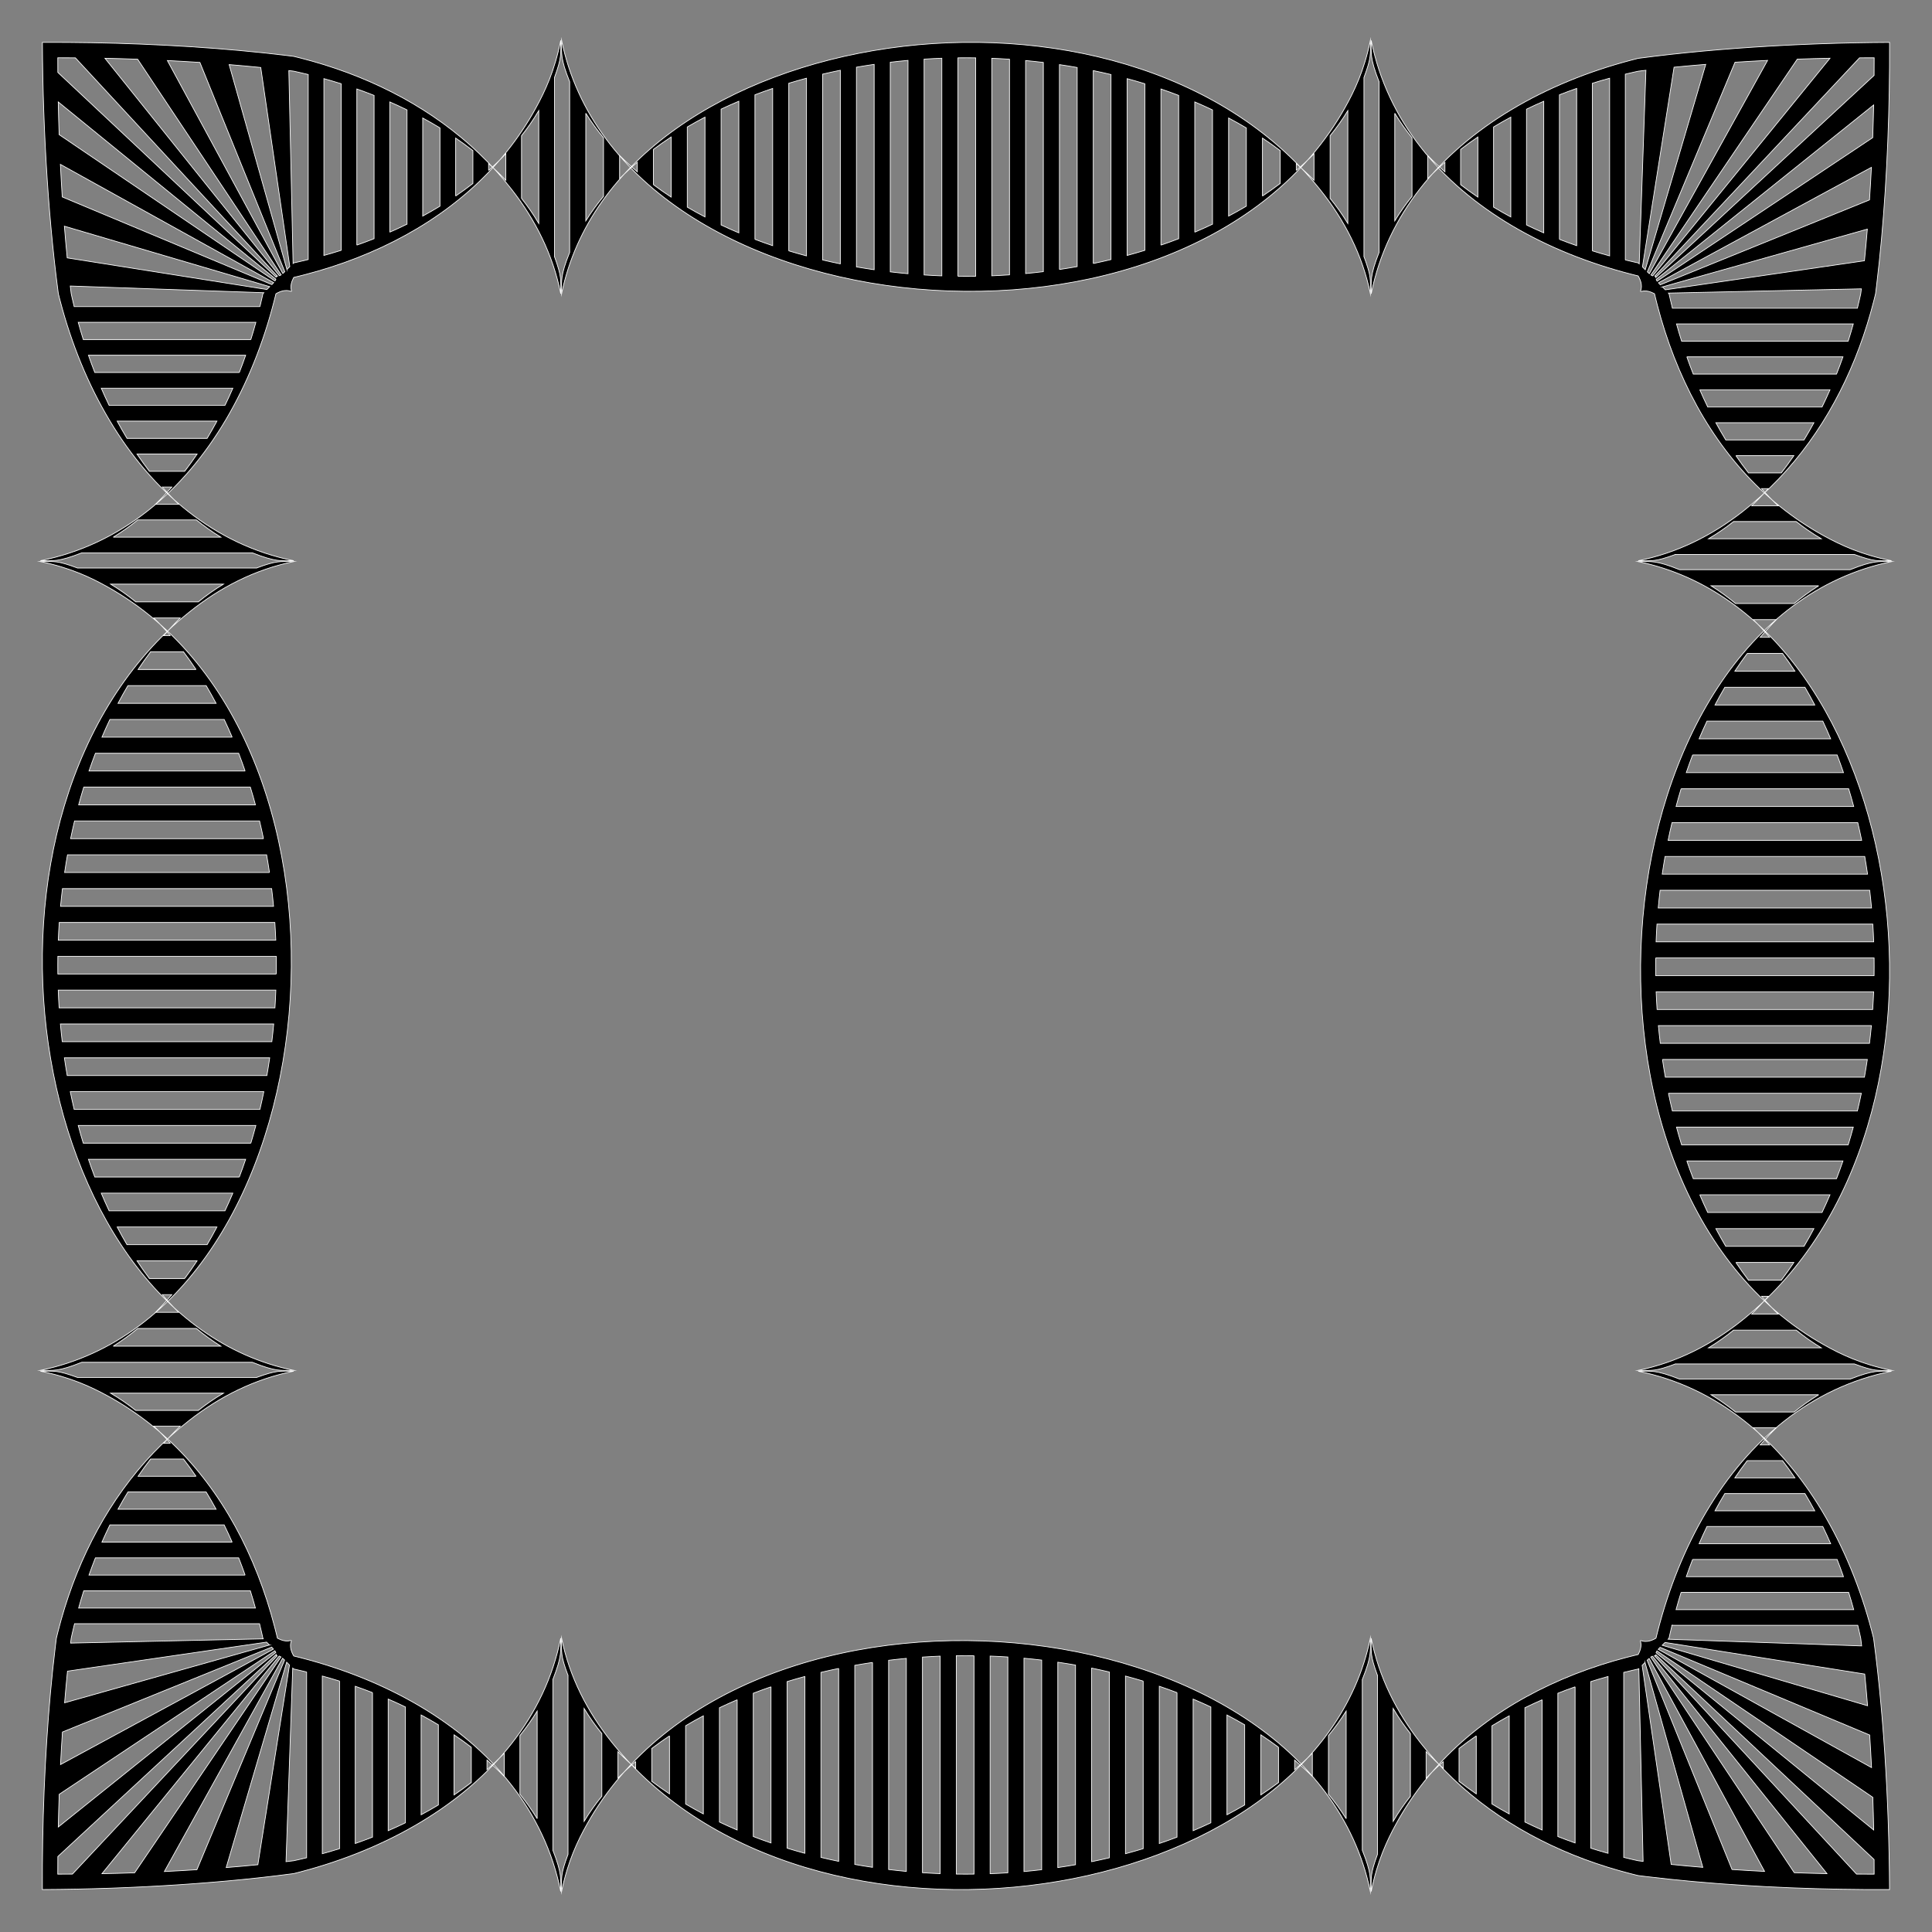
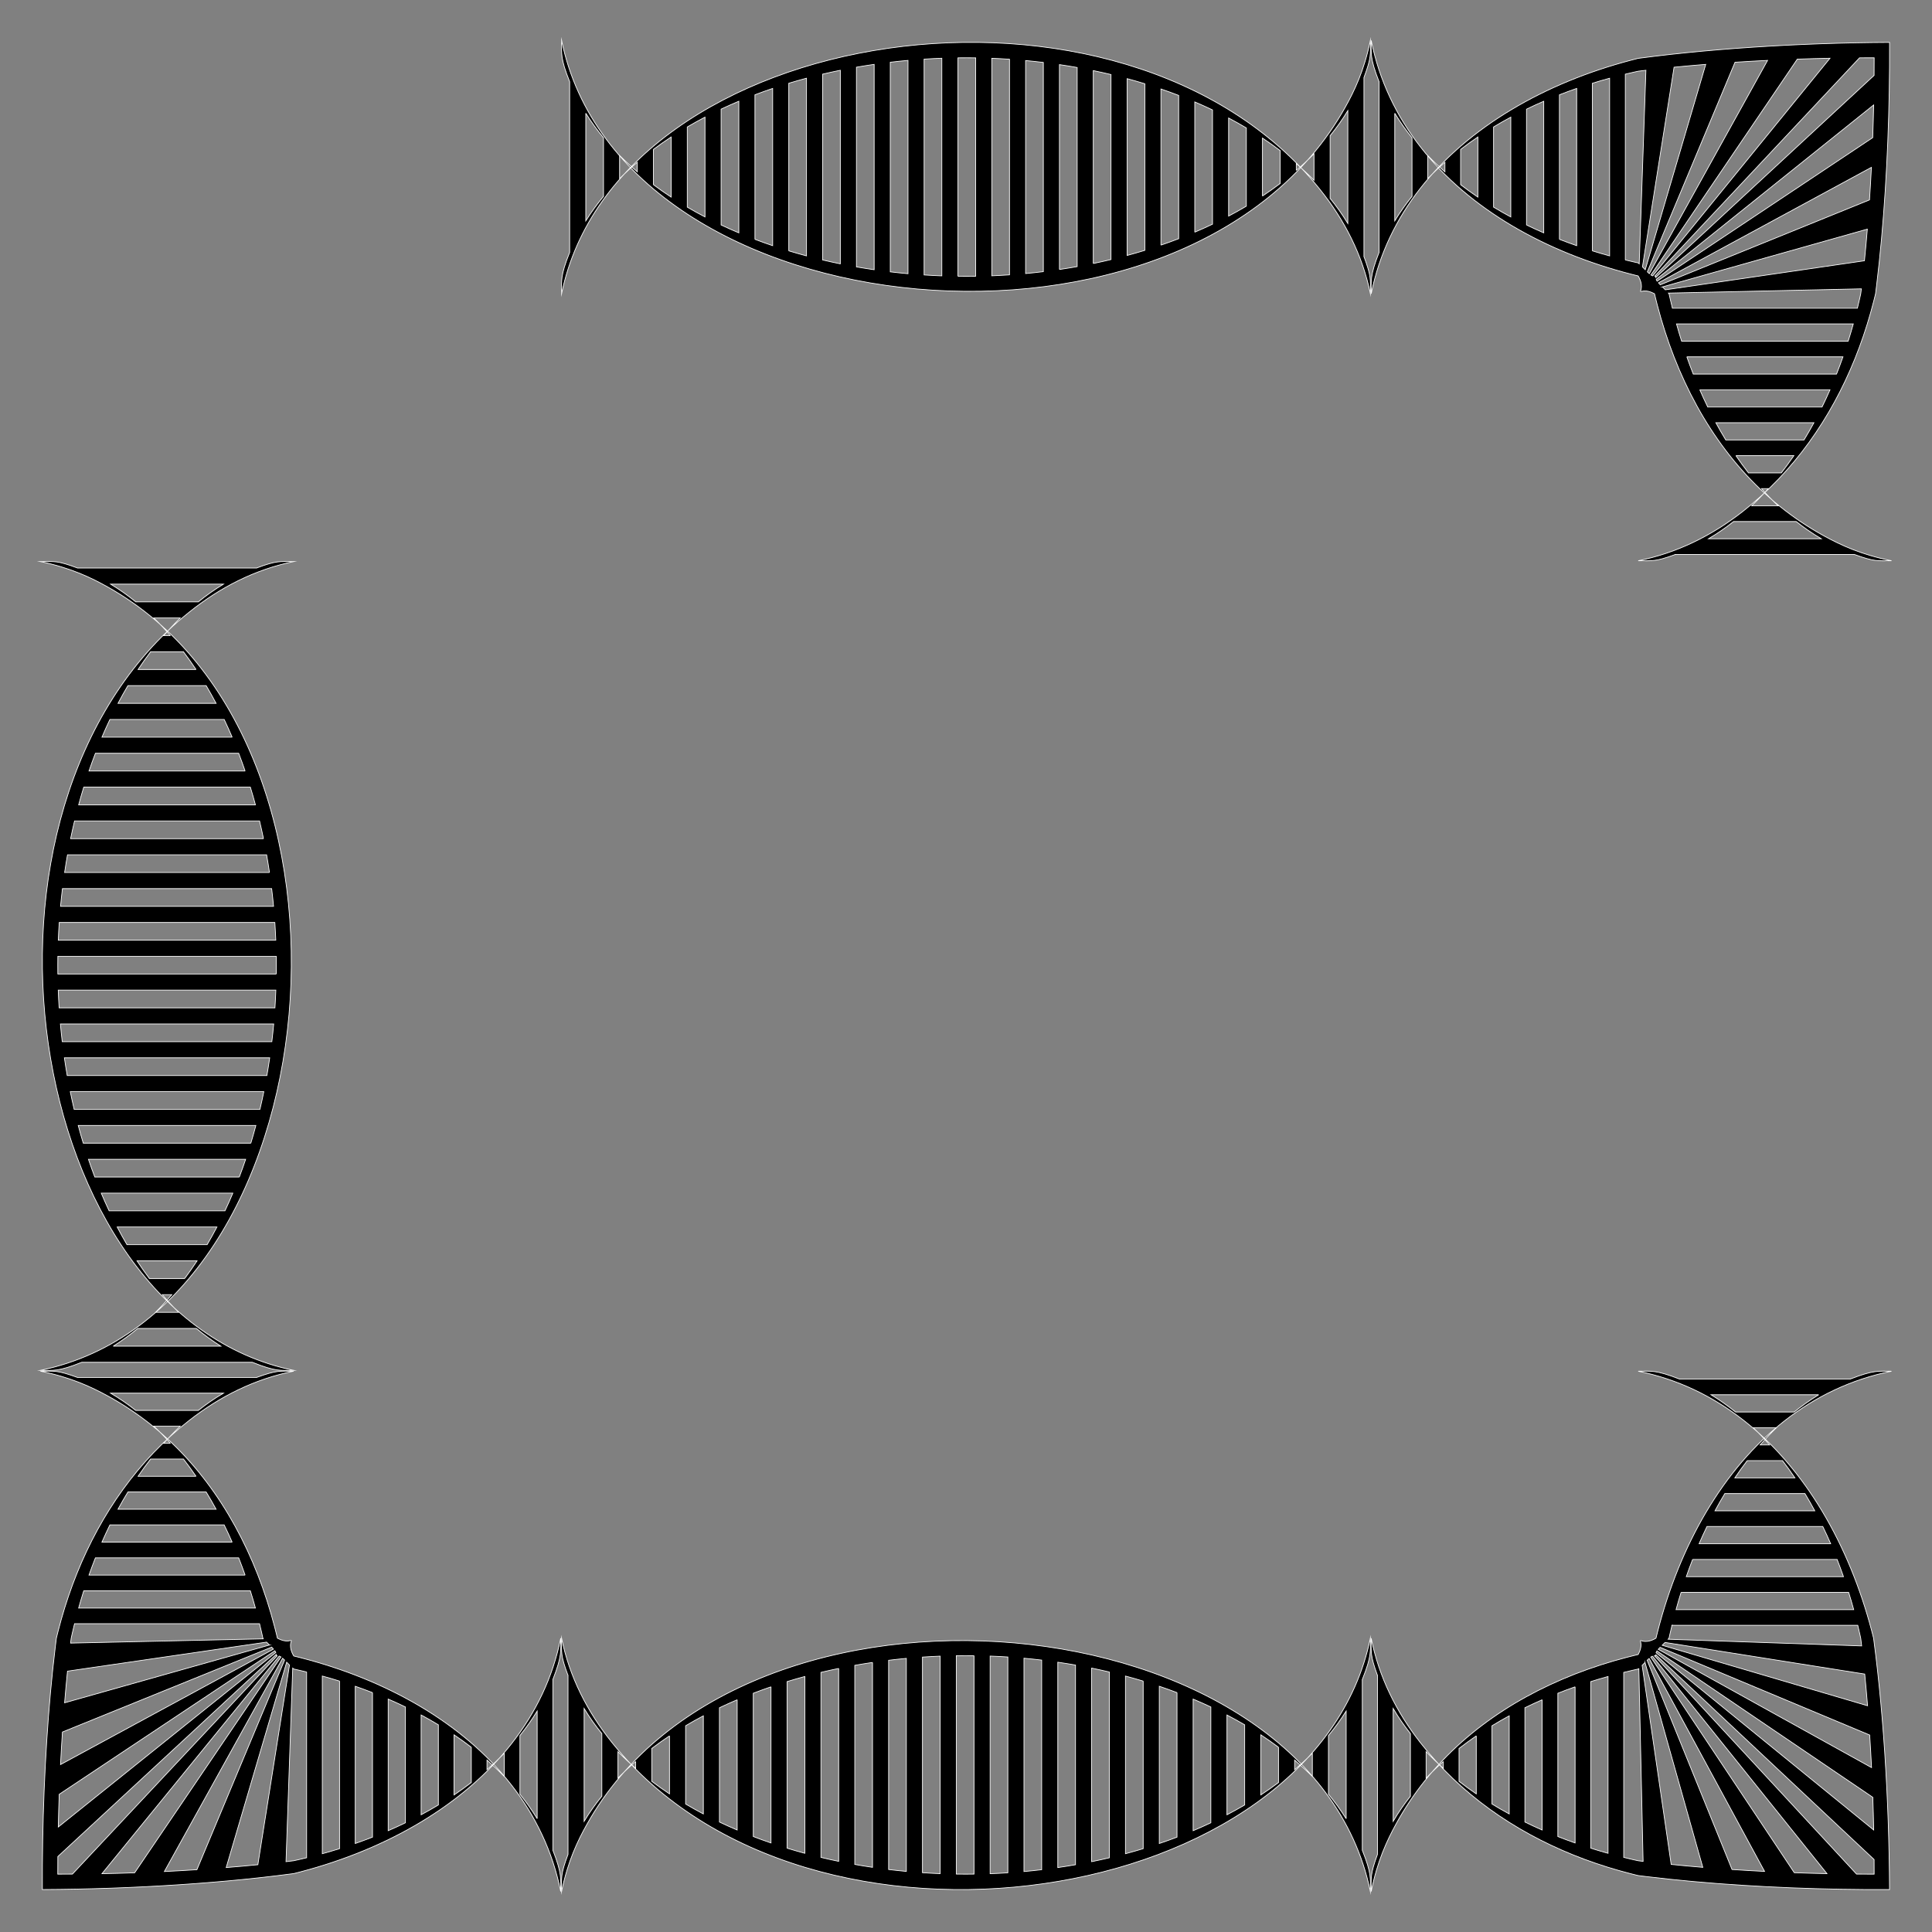
<svg xmlns="http://www.w3.org/2000/svg" enable-background="new 0 0 1669.852 1669.852" version="1.1" viewBox="0 0 1669.9 1669.9" xml:space="preserve">
  <rect x="0" y="0" width="1669.9" height="1669.9" fill="#808080" stroke="none" />
  <path d="m221.74 490.96h-154.71c-17.759-6.621-19.888-5.57-32.108-5.57 26.449 5.437 44.044 14.04 58 21.846 241.56 135.17 196.13 624.97-58 677.21 11.153 0 15.307 1.213 35.708-6.963h147.51c20.611 8.26 24.57 6.963 35.708 6.963-234.24-48.155-301.27-486.02-90.281-655.37 26.689-21.412 56.64-36.775 90.281-43.691-12.341 0-14.521-0.986-32.107 5.57zm-62.106 614.11c3.788-5.064 7.357-10.178 10.731-15.318h-51.961c3.375 5.14 6.944 10.254 10.731 15.318h30.499zm-19.384 13.925c4.403 5.165 9.108 10.288 14.168 15.318h-20.066c5.06-5.03 9.765-10.153 14.168-15.318h-8.27zm38.765-43.168c2.985-5.08 5.812-10.19 8.494-15.318h-86.249c2.682 5.128 5.509 10.238 8.494 15.318h69.261zm15.413-29.244c2.4-5.088 4.675-10.197 6.833-15.318h-113.76c2.159 5.121 4.433 10.23 6.834 15.318h100.09zm12.411-29.243c1.936-5.093 3.767-10.201 5.499-15.318h-135.9c1.732 5.117 3.563 10.225 5.499 15.318h124.91zm9.964-29.244c1.546-5.097 3-10.204 4.367-15.318h-153.57c1.366 5.114 2.821 10.221 4.367 15.318h144.84zm7.87-29.243c1.204-5.099 2.326-10.206 3.367-15.318h-167.31c1.041 5.112 2.163 10.218 3.367 15.318h160.58zm6.005-29.243c0.895-5.101 1.712-10.208 2.455-15.318h-177.5c0.743 5.11 1.561 10.217 2.455 15.318h172.59zm4.294-29.244c0.606-5.103 1.14-10.21 1.602-15.318h-184.38c0.462 5.108 0.995 10.215 1.602 15.318h181.17zm2.682-29.243c0.331-5.104 0.592-10.211 0.783-15.318h-188.11c0.191 5.107 0.452 10.214 0.783 15.318h186.54zm1.13-29.244c0.063-5.106 0.057-10.212-0.019-15.318h-188.76c-0.076 5.106-0.082 10.212-0.019 15.318h188.8zm-0.4-29.243c-0.204-5.107-0.477-10.214-0.822-15.318h-186.36c-0.344 5.104-0.618 10.211-0.822 15.318h188zm-1.938-29.244c-0.475-5.108-1.022-10.215-1.641-15.318h-180.84c-0.62 5.103-1.167 10.21-1.641 15.318h184.12zm-3.517-29.243c-0.757-5.11-1.588-10.217-2.497-15.318h-172.09c-0.909 5.101-1.741 10.208-2.497 15.318h177.09zm-5.175-29.243c-1.056-5.112-2.192-10.219-3.412-15.318h-159.91c-1.22 5.099-2.356 10.206-3.412 15.318h166.74zm-6.959-29.244c-1.383-5.114-2.854-10.221-4.417-15.318h-143.99c-1.563 5.097-3.034 10.204-4.417 15.318h152.82zm-8.932-29.243c-1.751-5.117-3.601-10.225-5.557-15.318h-123.84c-1.956 5.093-3.806 10.201-5.557 15.318h134.96zm-11.191-29.244c-2.181-5.122-4.479-10.23-6.904-15.318h-98.767c-2.425 5.088-4.723 10.196-6.904 15.318h112.58zm-13.895-29.243c-2.711-5.129-5.568-10.239-8.585-15.318h-67.615c-3.017 5.079-5.874 10.189-8.585 15.318h84.785zm-17.331-29.244c-3.414-5.141-7.026-10.255-10.86-15.318h-28.402c-3.834 5.063-7.446 10.177-10.86 15.318h50.122zm-22.122-29.243c-4.466-5.166-9.243-10.29-14.385-15.318h22.892c-5.143 5.028-9.919 10.152-14.385 15.318h5.878zm-49.455 614.11c7.843-4.913 14.824-10.085 21.154-15.318h50.724c6.33 5.232 13.311 10.405 21.154 15.318h-93.032zm95.291-658.67c-8.079 4.9-15.238 10.079-21.711 15.318h-54.128c-6.472-5.239-13.632-10.418-21.711-15.318h97.55z" stroke="#fff" stroke-miterlimit="10" stroke-width=".603" />
-   <path d="m479.24 221.74v-154.71c6.445-17.759 5.422-19.888 5.422-32.108-5.293 26.449-13.668 44.044-21.266 58-29.753 54.619-77.157 94.566-133.3 120.74-14.035 6.545-28.616 12.229-43.603 17.067-7.494 2.419-15.089 4.626-22.769 6.624-1.923 0.486-3.848 0.972-5.775 1.459l-2.899 0.7-1.089 0.258c-0.104 0.028-0.056 0.057-0.091 0.085l-0.181 0.338c-0.471 0.894-0.851 1.736-1.154 2.526-2.435 6.319 0.113 9.309-0.728 9.083-0.137 0.237-1.453-0.62-3.924-0.706-1.235-0.045-2.759 0.101-4.569 0.65-0.905 0.275-1.881 0.65-2.928 1.152-0.524 0.251-1.065 0.533-1.624 0.85l-0.21 0.12-0.053 0.031c-0.018 9e-3 -0.035 0.128-0.053 0.187l-0.106 0.437-0.429 1.745-0.878 3.481c-9.509 37.069-23.534 72.092-41.876 103.09-36.683 61.991-90.631 107.87-160.23 121.8 11.153 0 15.307 1.181 35.708-6.778h147.51c20.611 8.041 24.57 6.778 35.708 6.778-68.051-13.619-121.99-59.258-159.1-121.2-18.554-30.973-32.901-66.024-42.701-103.19l-0.905-3.49-0.443-1.75-0.219-0.876-0.054-0.219-0.054-0.4-0.108-0.815c-0.577-4.352-1.136-8.755-1.677-13.206-1.082-8.901-2.093-17.992-3.031-27.239-1.876-18.493-3.463-37.613-4.755-57.079-2.584-38.927-3.989-79.252-4.172-118.55 56.132-0.264 115.18 2.013 169.76 6.958 13.648 1.236 27.019 2.639 40.001 4.211l4.85 0.597 2.411 0.305c0.09 0.013 0.224 0.026 0.277 0.038l0.16 0.038 0.321 0.077 0.642 0.155 5.12 1.274c3.406 0.87 6.798 1.783 10.173 2.739 13.502 3.822 26.747 8.328 39.644 13.532 51.586 20.817 97.592 52.815 132.13 97.013 20.845 26.689 35.8 56.64 42.533 90.281 1e-3 -12.344 0.961-14.524-5.421-32.11zm-319.6 185.63c3.788-4.93 7.357-9.908 10.731-14.912h-51.961c3.375 5.004 6.944 9.982 10.731 14.912h30.499zm-19.384 13.556c4.403 5.028 9.108 10.015 14.168 14.912h-20.066c5.06-4.897 9.765-9.884 14.168-14.912h-8.27zm38.765-42.024c2.985-4.945 5.812-9.92 8.494-14.912h-86.249c2.682 4.992 5.509 9.967 8.494 14.912h69.261zm15.413-28.468c2.4-4.953 4.675-9.926 6.833-14.912h-113.75c2.159 4.986 4.433 9.959 6.834 14.912h100.09zm12.411-28.469c1.936-4.958 3.767-9.931 5.499-14.912h-135.91c1.732 4.981 3.563 9.954 5.499 14.912h124.91zm9.964-28.468c1.546-4.962 3-9.934 4.367-14.912h-153.57c1.366 4.978 2.821 9.95 4.367 14.912h144.84zm7.87-28.468c0.602-2.482 1.183-4.966 1.745-7.452l0.826-3.685 0.796-0.881-167.31-5.789 0.796 6.582c0.27 1.332 0.546 2.511 0.826 3.773 0.561 2.485 1.142 4.969 1.745 7.452h160.58zm6.005-14.802c0.895-0.912 1.712-1.715 2.455-2.44l-177.5-52.278c0.743 9.224 1.561 18.363 2.455 27.384l172.59 27.334zm4.294-4.242c0.606-0.605 1.14-1.159 1.602-1.69l-184.38-102.23c0.462 9.415 0.995 18.803 1.602 28.134l181.17 75.786zm2.682-3.102c0.331-0.513 0.592-1.028 0.783-1.575l-188.1-153.19c0.191 9.396 0.452 18.823 0.783 28.249l186.54 126.52zm1.13-3.165c0.029-0.285 0.043-0.581 0.043-0.892 0.374 0 0.727-0.021 1.063-0.062l-174.73-188.76-15.217-0.062 0.043 12.652 188.8 177.12zm2.675-1.335c0.541-0.204 1.054-0.477 1.567-0.822l-124.06-186.36c-9.426-0.344-18.855-0.618-28.257-0.822l150.76 188zm2.985-1.938c0.536-0.475 1.096-1.022 1.711-1.641l-73.387-180.84c-9.321-0.62-18.702-1.167-28.113-1.641l99.789 184.12zm3.547-3.517c0.739-0.757 1.56-1.588 2.492-2.497l-25.106-172.09c-9-0.909-18.122-1.741-27.332-2.497l49.946 177.09zm5.338-5.175 0.444-0.4 0.113-0.101c-5e-3 -0.017 0.087-0.034 0.166-0.051l0.233-0.051 0.933-0.205 3.729-0.838c2.485-0.569 4.969-1.158 7.451-1.767v-159.91c-2.482-0.61-4.966-1.199-7.451-1.767l-3.729-0.838-0.933-0.205-0.233-0.051c-0.077-0.017-0.14-0.034-0.3-0.051l-0.82-0.101-3.288-0.4 3.685 166.74zm26.625-6.959c4.978-1.383 9.95-2.854 14.912-4.417v-143.99c-4.962-1.563-9.934-3.034-14.912-4.417v152.82zm28.469-8.932c4.982-1.751 9.954-3.601 14.912-5.557v-123.84c-4.958-1.956-9.93-3.806-14.912-5.557v134.96zm28.468-11.191c4.986-2.181 9.959-4.479 14.912-6.904v-98.767c-4.953-2.425-9.926-4.723-14.912-6.904v112.58zm28.468-13.895c4.993-2.711 9.967-5.568 14.912-8.585v-67.615c-4.945-3.017-9.919-5.874-14.912-8.585v84.785zm28.469-17.331c5.005-3.414 9.983-7.026 14.912-10.86v-28.402c-4.929-3.834-9.907-7.446-14.912-10.86v50.122zm28.468-22.122c5.029-4.466 10.018-9.243 14.912-14.385v22.892c-4.894-5.143-9.883-9.919-14.912-14.385v5.878zm-324.43 316.98c7.843-4.782 14.824-9.818 21.154-14.912h50.724c6.33 5.094 13.311 10.129 21.154 14.912h-93.032zm367.81-271.15c-4.77-8.079-9.812-15.238-14.912-21.711v-54.128c5.1-6.472 10.142-13.632 14.912-21.711v97.55z" stroke="#fff" stroke-miterlimit="10" stroke-width=".603" />
  <path d="m1178.9 221.74v-154.71c6.621-17.759 5.57-19.888 5.57-32.108-5.437 26.449-14.04 44.044-21.846 58-135.17 241.56-624.97 196.13-677.21-58 0 11.153-1.213 15.307 6.963 35.708v147.51c-8.26 20.611-6.963 24.57-6.963 35.708 48.155-234.24 486.02-301.27 655.37-90.281 21.412 26.689 36.775 56.64 43.691 90.281 0-12.341 0.987-14.521-5.57-32.107zm-614.11-62.106c5.064 3.788 10.178 7.357 15.318 10.731v-51.961c-5.14 3.375-10.254 6.944-15.318 10.731v30.499zm-13.925-19.384c-5.164 4.403-10.288 9.108-15.318 14.168v-20.066c5.03 5.06 10.154 9.765 15.318 14.168v-8.27zm43.169 38.765c5.08 2.985 10.19 5.812 15.318 8.494v-86.249c-5.128 2.682-10.238 5.509-15.318 8.494v69.261zm29.243 15.413c5.088 2.4 10.197 4.675 15.318 6.833v-113.76c-5.121 2.158-10.23 4.433-15.318 6.833v100.09zm29.244 12.411c5.093 1.936 10.201 3.767 15.318 5.499v-135.9c-5.117 1.732-10.224 3.563-15.318 5.499v124.91zm29.243 9.964c5.097 1.546 10.204 3 15.318 4.367v-153.57c-5.114 1.366-10.221 2.821-15.318 4.367v144.84zm29.243 7.87c5.099 1.204 10.206 2.326 15.318 3.367v-167.31c-5.112 1.041-10.218 2.163-15.318 3.367v160.58zm29.244 6.005c5.101 0.895 10.208 1.712 15.318 2.455v-177.5c-5.11 0.743-10.217 1.561-15.318 2.455v172.59zm29.243 4.294c5.103 0.606 10.21 1.14 15.318 1.602v-184.38c-5.108 0.462-10.215 0.995-15.318 1.602v181.17zm29.244 2.682c5.104 0.331 10.211 0.592 15.318 0.783v-188.11c-5.107 0.191-10.214 0.452-15.318 0.783v186.54zm29.243 1.13c5.106 0.063 10.212 0.057 15.318-0.019v-188.76c-5.106-0.076-10.212-0.082-15.318-0.019v188.8zm29.243-0.4c5.107-0.204 10.214-0.477 15.318-0.822v-186.36c-5.104-0.344-10.211-0.618-15.318-0.822v188zm29.244-1.938c5.108-0.475 10.215-1.022 15.318-1.641v-180.84c-5.103-0.62-10.21-1.167-15.318-1.641v184.12zm29.243-3.517c5.11-0.757 10.217-1.588 15.318-2.497v-172.09c-5.101-0.909-10.208-1.741-15.318-2.497v177.09zm29.244-5.175c5.112-1.056 10.219-2.193 15.318-3.412v-159.91c-5.099-1.22-10.206-2.356-15.318-3.412v166.74zm29.243-6.959c5.114-1.383 10.221-2.854 15.318-4.417v-143.99c-5.097-1.563-10.204-3.034-15.318-4.417v152.82zm29.244-8.932c5.117-1.751 10.225-3.601 15.318-5.557v-123.84c-5.093-1.956-10.201-3.806-15.318-5.557v134.96zm29.243-11.191c5.122-2.181 10.23-4.479 15.318-6.904v-98.767c-5.088-2.425-10.196-4.723-15.318-6.904v112.58zm29.243-13.895c5.129-2.711 10.239-5.568 15.318-8.585v-67.615c-5.079-3.017-10.189-5.874-15.318-8.585v84.785zm29.244-17.331c5.141-3.414 10.255-7.026 15.318-10.86v-28.402c-5.063-3.834-10.177-7.446-15.318-10.86v50.122zm29.243-22.122c5.166-4.466 10.29-9.243 15.318-14.385v22.892c-5.028-5.143-10.152-9.919-15.318-14.385v5.878zm-614.11-49.455c4.913 7.843 10.086 14.824 15.318 21.154v50.724c-5.232 6.33-10.405 13.311-15.318 21.154v-93.032zm658.67 95.291c-4.9-8.079-10.079-15.238-15.318-21.711v-54.128c5.239-6.472 10.418-13.632 15.318-21.711v97.55z" stroke="#fff" stroke-miterlimit="10" stroke-width=".603" />
  <path d="m1448.1 479.24h154.71c17.759 6.445 19.888 5.422 32.108 5.422-26.449-5.293-44.044-13.668-58-21.267-54.619-29.753-94.566-77.157-120.74-133.3-6.545-14.035-12.229-28.616-17.067-43.603-2.419-7.494-4.626-15.089-6.624-22.769-0.486-1.923-0.972-3.848-1.459-5.775l-0.7-2.899-0.258-1.089c-0.028-0.104-0.057-0.056-0.085-0.091l-0.338-0.181c-0.894-0.471-1.736-0.851-2.526-1.154-6.319-2.435-9.309 0.113-9.083-0.728-0.237-0.137 0.62-1.453 0.706-3.924 0.045-1.235-0.101-2.759-0.651-4.569-0.275-0.905-0.651-1.881-1.152-2.928-0.251-0.524-0.533-1.065-0.85-1.624l-0.12-0.21-0.031-0.053c-9e-3 -0.018-0.128-0.035-0.187-0.053l-0.437-0.106-1.745-0.429-3.481-0.878c-37.069-9.509-72.092-23.534-103.09-41.876-61.991-36.683-107.87-90.631-121.8-160.23 0 11.153-1.181 15.307 6.778 35.708v147.51c-8.041 20.611-6.778 24.57-6.778 35.708 13.619-68.051 59.258-121.99 121.2-159.1 30.973-18.554 66.024-32.901 103.19-42.701l3.49-0.905 1.75-0.443 0.876-0.219 0.219-0.054 0.4-0.054 0.815-0.108c4.352-0.577 8.755-1.136 13.206-1.677 8.901-1.082 17.992-2.093 27.239-3.031 18.493-1.876 37.613-3.463 57.079-4.755 38.927-2.584 79.252-3.989 118.55-4.172 0.264 56.132-2.013 115.18-6.958 169.76-1.236 13.648-2.639 27.019-4.211 40.001l-0.597 4.85-0.305 2.411c-0.013 0.09-0.026 0.224-0.038 0.277l-0.038 0.16-0.077 0.321-0.155 0.641-1.274 5.12c-0.871 3.406-1.783 6.798-2.739 10.173-3.822 13.502-8.328 26.747-13.532 39.644-20.816 51.586-52.814 97.592-97.013 132.13-26.688 20.845-56.64 35.8-90.281 42.533 12.345 3e-3 14.525 0.963 32.111-5.419zm-185.63-319.6c4.93 3.788 9.908 7.357 14.912 10.731v-51.961c-5.004 3.375-9.982 6.944-14.912 10.731v30.499zm-13.556-19.384c-5.028 4.403-10.015 9.108-14.912 14.168v-20.066c4.897 5.06 9.884 9.765 14.912 14.168v-8.27zm42.024 38.765c4.945 2.985 9.92 5.812 14.912 8.494v-86.249c-4.992 2.682-9.967 5.509-14.912 8.494v69.261zm28.469 15.413c4.953 2.4 9.926 4.675 14.912 6.833v-113.75c-4.986 2.158-9.959 4.433-14.912 6.833v100.09zm28.468 12.411c4.958 1.936 9.931 3.767 14.912 5.499v-135.91c-4.981 1.732-9.954 3.563-14.912 5.499v124.91zm28.468 9.964c4.962 1.546 9.934 3 14.912 4.367v-153.57c-4.978 1.366-9.95 2.821-14.912 4.367v144.84zm28.469 7.87c2.482 0.602 4.966 1.184 7.452 1.745l3.685 0.826 0.881 0.796 5.789-167.31-6.582 0.796c-1.332 0.27-2.511 0.546-3.773 0.826-2.485 0.561-4.969 1.142-7.452 1.745v160.58zm14.801 6.005c0.912 0.895 1.715 1.712 2.44 2.455l52.279-177.5c-9.224 0.743-18.364 1.561-27.384 2.455l-27.335 172.59zm4.242 4.294c0.605 0.606 1.159 1.14 1.69 1.602l102.23-184.38c-9.415 0.462-18.803 0.995-28.134 1.602l-75.787 181.17zm3.102 2.682c0.513 0.331 1.028 0.592 1.575 0.783l153.19-188.11c-9.396 0.191-18.823 0.452-28.249 0.783l-126.52 186.54zm3.165 1.13c0.285 0.029 0.581 0.043 0.892 0.043 0 0.374 0.021 0.727 0.062 1.063l188.76-174.73 0.062-15.217-12.651 0.043-177.12 188.8zm1.336 2.675c0.204 0.541 0.477 1.054 0.822 1.567l186.36-124.06c0.344-9.426 0.618-18.855 0.822-28.257l-188 150.76zm1.938 2.985c0.475 0.536 1.021 1.096 1.641 1.711l180.84-73.387c0.62-9.32 1.166-18.702 1.641-28.113l-184.12 99.789zm3.517 3.547c0.757 0.739 1.588 1.56 2.497 2.492l172.09-25.105c0.909-9 1.741-18.122 2.497-27.332l-177.09 49.945zm5.175 5.338 0.4 0.444 0.101 0.113c0.017-5e-3 0.034 0.087 0.051 0.166l0.051 0.233 0.205 0.933 0.838 3.729c0.568 2.485 1.157 4.969 1.767 7.451h159.91c0.61-2.482 1.199-4.966 1.767-7.451l0.838-3.729 0.205-0.933 0.051-0.233c0.017-0.077 0.034-0.14 0.051-0.3l0.101-0.82 0.4-3.288-166.74 3.685zm6.958 26.625c1.383 4.979 2.854 9.95 4.417 14.912h143.99c1.563-4.962 3.034-9.933 4.417-14.912h-152.82zm8.932 28.469c1.751 4.982 3.601 9.954 5.557 14.912h123.84c1.956-4.958 3.807-9.93 5.557-14.912h-134.96zm11.191 28.468c2.181 4.986 4.479 9.959 6.904 14.912h98.767c2.425-4.953 4.723-9.926 6.904-14.912h-112.58zm13.895 28.468c2.711 4.993 5.568 9.967 8.585 14.912h67.615c3.017-4.945 5.874-9.919 8.585-14.912h-84.785zm17.332 28.469c3.414 5.005 7.026 9.983 10.86 14.912h28.402c3.834-4.929 7.446-9.907 10.86-14.912h-50.122zm22.121 28.468c4.466 5.029 9.243 10.018 14.385 14.912h-22.892c5.143-4.894 9.919-9.883 14.386-14.912h-5.879zm-316.98-324.43c4.782 7.843 9.818 14.824 14.912 21.154v50.724c-5.094 6.33-10.13 13.311-14.912 21.154v-93.032zm271.15 367.81c8.079-4.77 15.238-9.812 21.711-14.912h54.129c6.472 5.1 13.632 10.142 21.711 14.912h-97.551z" stroke="#fff" stroke-miterlimit="10" stroke-width=".603" />
-   <path d="m1448.1 1178.9h154.71c17.759 6.621 19.888 5.57 32.108 5.57-26.449-5.437-44.044-14.04-58-21.846-241.56-135.17-196.13-624.97 58-677.21-11.153 0-15.307-1.213-35.708 6.963h-147.51c-20.611-8.26-24.57-6.963-35.708-6.963 234.24 48.155 301.27 486.02 90.281 655.37-26.688 21.412-56.64 36.775-90.281 43.691 12.341 0 14.521 0.986 32.107-5.57zm62.107-614.11c-3.788 5.064-7.357 10.178-10.731 15.318h51.961c-3.375-5.14-6.944-10.254-10.731-15.318h-30.499zm19.384-13.925c-4.403-5.165-9.108-10.288-14.168-15.318h20.066c-5.06 5.03-9.765 10.153-14.168 15.318h8.27zm-38.766 43.169c-2.985 5.08-5.812 10.19-8.494 15.318h86.249c-2.682-5.128-5.509-10.238-8.494-15.318h-69.261zm-15.413 29.243c-2.4 5.088-4.675 10.197-6.833 15.318h113.76c-2.159-5.121-4.433-10.23-6.834-15.318h-100.09zm-12.41 29.244c-1.936 5.093-3.767 10.201-5.499 15.318h135.9c-1.732-5.117-3.563-10.225-5.499-15.318h-124.91zm-9.965 29.243c-1.546 5.097-3 10.204-4.367 15.318h153.57c-1.367-5.114-2.821-10.221-4.367-15.318h-144.84zm-7.869 29.243c-1.204 5.099-2.326 10.206-3.367 15.318h167.31c-1.041-5.112-2.163-10.219-3.367-15.318h-160.58zm-6.005 29.244c-0.895 5.101-1.712 10.208-2.455 15.318h177.5c-0.743-5.11-1.561-10.217-2.455-15.318h-172.59zm-4.294 29.243c-0.606 5.103-1.14 10.21-1.602 15.318h184.38c-0.462-5.108-0.995-10.215-1.602-15.318h-181.17zm-2.683 29.244c-0.331 5.104-0.592 10.211-0.783 15.318h188.11c-0.191-5.107-0.452-10.214-0.783-15.318h-186.54zm-1.13 29.243c-0.063 5.106-0.057 10.212 0.019 15.318h188.76c0.076-5.106 0.082-10.212 0.019-15.318h-188.8zm0.401 29.243c0.204 5.107 0.477 10.214 0.822 15.318h186.36c0.344-5.104 0.618-10.211 0.822-15.318h-188zm1.938 29.244c0.475 5.108 1.021 10.215 1.641 15.318h180.84c0.62-5.103 1.166-10.21 1.641-15.318h-184.12zm3.517 29.243c0.757 5.11 1.588 10.217 2.497 15.318h172.09c0.909-5.101 1.741-10.208 2.497-15.318h-177.09zm5.175 29.244c1.056 5.112 2.193 10.219 3.412 15.318h159.91c1.22-5.099 2.356-10.206 3.412-15.318h-166.74zm6.958 29.243c1.383 5.114 2.854 10.221 4.417 15.318h143.99c1.563-5.097 3.034-10.204 4.417-15.318h-152.82zm8.932 29.244c1.751 5.117 3.601 10.225 5.557 15.318h123.84c1.956-5.093 3.807-10.201 5.557-15.318h-134.96zm11.191 29.243c2.181 5.122 4.479 10.23 6.904 15.318h98.767c2.425-5.088 4.723-10.196 6.904-15.318h-112.58zm13.895 29.243c2.711 5.129 5.568 10.239 8.585 15.318h67.615c3.017-5.079 5.874-10.189 8.585-15.318h-84.785zm17.332 29.244c3.414 5.141 7.026 10.255 10.86 15.318h28.402c3.834-5.063 7.446-10.177 10.86-15.318h-50.122zm22.121 29.243c4.466 5.166 9.243 10.29 14.385 15.318h-22.892c5.143-5.028 9.919-10.152 14.386-15.318h-5.879zm49.455-614.11c-7.842 4.913-14.824 10.085-21.154 15.318h-50.724c-6.33-5.232-13.311-10.405-21.154-15.318h93.032zm-95.29 658.67c8.079-4.9 15.238-10.079 21.711-15.318h54.129c6.472 5.239 13.632 10.418 21.711 15.318h-97.551z" stroke="#fff" stroke-miterlimit="10" stroke-width=".603" />
  <path d="m1190.6 1448.1v154.71c-6.445 17.759-5.422 19.888-5.422 32.108 5.293-26.448 13.668-44.044 21.267-58 29.753-54.619 77.157-94.566 133.3-120.74 14.035-6.545 28.616-12.229 43.603-17.067 7.494-2.419 15.089-4.626 22.769-6.624 1.923-0.486 3.849-0.972 5.775-1.459l2.899-0.7 1.089-0.258c0.104-0.028 0.056-0.057 0.091-0.085l0.181-0.338c0.471-0.894 0.851-1.736 1.153-2.526 2.435-6.319-0.112-9.309 0.728-9.083 0.137-0.237 1.453 0.62 3.924 0.706 1.235 0.045 2.759-0.1 4.569-0.651 0.905-0.275 1.881-0.65 2.928-1.152 0.523-0.251 1.065-0.533 1.624-0.85l0.21-0.12 0.053-0.031c0.018-9e-3 0.035-0.128 0.053-0.187l0.106-0.437 0.429-1.745 0.878-3.481c9.509-37.069 23.534-72.092 41.876-103.09 36.683-61.991 90.631-107.87 160.23-121.8-11.153 0-15.307-1.181-35.708 6.778h-147.51c-20.611-8.041-24.57-6.778-35.708-6.778 68.051 13.619 121.99 59.258 159.1 121.2 18.554 30.973 32.901 66.024 42.701 103.19l0.906 3.49 0.443 1.75 0.219 0.876 0.054 0.219 0.054 0.4 0.108 0.815c0.577 4.352 1.136 8.755 1.677 13.206 1.082 8.901 2.093 17.992 3.031 27.239 1.876 18.493 3.463 37.613 4.755 57.079 2.584 38.927 3.989 79.252 4.172 118.55-56.133 0.264-115.18-2.013-169.76-6.958-13.648-1.236-27.019-2.639-40.001-4.211l-4.85-0.597-2.411-0.305c-0.09-0.013-0.224-0.025-0.277-0.038l-0.161-0.038-0.321-0.077-0.641-0.155-5.12-1.274c-3.406-0.87-6.798-1.783-10.173-2.739-13.502-3.822-26.747-8.328-39.644-13.532-51.586-20.817-97.593-52.815-132.13-97.013-20.845-26.689-35.8-56.64-42.533-90.281-3e-3 12.346-0.963 14.526 5.42 32.112zm319.6-185.63c-3.788 4.93-7.357 9.908-10.731 14.912h51.961c-3.375-5.004-6.944-9.982-10.731-14.912h-30.499zm19.384-13.556c-4.403-5.028-9.108-10.015-14.168-14.912h20.066c-5.06 4.897-9.765 9.884-14.168 14.912h8.27zm-38.766 42.025c-2.985 4.945-5.812 9.92-8.494 14.912h86.249c-2.682-4.992-5.509-9.967-8.494-14.912h-69.261zm-15.413 28.468c-2.4 4.953-4.675 9.926-6.833 14.912h113.76c-2.159-4.986-4.433-9.959-6.834-14.912h-100.09zm-12.41 28.468c-1.936 4.958-3.767 9.931-5.499 14.912h135.9c-1.732-4.981-3.563-9.954-5.499-14.912h-124.91zm-9.965 28.468c-1.546 4.962-3 9.933-4.367 14.912h153.57c-1.367-4.978-2.821-9.95-4.367-14.912h-144.84zm-7.869 28.469c-0.602 2.482-1.183 4.966-1.745 7.451l-0.826 3.685-0.796 0.881 167.31 5.789-0.796-6.581c-0.27-1.332-0.546-2.511-0.826-3.773-0.561-2.485-1.142-4.969-1.744-7.451h-160.58zm-6.005 14.801c-0.895 0.912-1.712 1.715-2.455 2.44l177.5 52.278c-0.743-9.224-1.561-18.364-2.455-27.384l-172.59-27.334zm-4.294 4.242c-0.606 0.605-1.14 1.159-1.602 1.69l184.38 102.23c-0.462-9.415-0.995-18.803-1.602-28.134l-181.17-75.786zm-2.683 3.103c-0.331 0.512-0.592 1.028-0.783 1.575l188.11 153.19c-0.191-9.396-0.452-18.823-0.783-28.249l-186.54-126.52zm-1.13 3.164c-0.029 0.285-0.043 0.581-0.043 0.892-0.374 0-0.726 0.021-1.063 0.062l174.73 188.76 15.217 0.062-0.043-12.652-188.8-177.12zm-2.675 1.336c-0.542 0.203-1.054 0.477-1.567 0.822l124.06 186.36c9.426 0.344 18.855 0.618 28.257 0.822l-150.76-188zm-2.984 1.938c-0.536 0.475-1.096 1.021-1.711 1.641l73.387 180.84c9.321 0.62 18.702 1.167 28.113 1.641l-99.789-184.12zm-3.547 3.517c-0.74 0.757-1.56 1.588-2.492 2.497l25.105 172.09c9 0.909 18.122 1.74 27.332 2.497l-49.945-177.09zm-5.339 5.175-0.443 0.4-0.113 0.101c5e-3 0.017-0.087 0.034-0.166 0.051l-0.233 0.051-0.933 0.205-3.729 0.838c-2.485 0.568-4.969 1.158-7.451 1.767v159.91c2.482 0.61 4.966 1.199 7.451 1.767l3.729 0.838 0.933 0.205 0.233 0.051c0.077 0.017 0.14 0.034 0.3 0.051l0.82 0.101 3.288 0.4-3.686-166.74zm-26.625 6.958c-4.979 1.383-9.95 2.854-14.912 4.417v143.99c4.962 1.563 9.934 3.034 14.912 4.417v-152.82zm-28.468 8.932c-4.982 1.75-9.954 3.601-14.912 5.557v123.84c4.958 1.956 9.93 3.806 14.912 5.557v-134.96zm-28.469 11.191c-4.986 2.181-9.959 4.479-14.912 6.904v98.767c4.953 2.425 9.926 4.723 14.912 6.904v-112.58zm-28.468 13.895c-4.993 2.711-9.968 5.568-14.912 8.585v67.615c4.945 3.017 9.919 5.874 14.912 8.585v-84.785zm-28.468 17.332c-5.005 3.414-9.983 7.026-14.912 10.86v28.402c4.929 3.834 9.907 7.446 14.912 10.86v-50.122zm-28.469 22.121c-5.029 4.466-10.018 9.243-14.912 14.385v-22.892c4.894 5.143 9.883 9.919 14.912 14.385v-5.878zm324.43-316.98c-7.842 4.782-14.824 9.818-21.154 14.912h-50.724c-6.33-5.094-13.311-10.13-21.154-14.912h93.032zm-367.81 271.15c4.77 8.079 9.812 15.239 14.912 21.711v54.128c-5.1 6.473-10.142 13.632-14.912 21.711v-97.55z" stroke="#fff" stroke-miterlimit="10" stroke-width=".603" />
  <path d="m490.96 1448.1v154.71c-6.621 17.759-5.57 19.888-5.57 32.108 5.437-26.448 14.04-44.044 21.846-58 135.17-241.56 624.97-196.13 677.21 58 0-11.152 1.213-15.307-6.963-35.708v-147.51c8.26-20.611 6.963-24.57 6.963-35.708-48.155 234.24-486.02 301.27-655.37 90.281-21.412-26.689-36.775-56.64-43.691-90.281 0 12.341-0.986 14.521 5.57 32.107zm614.11 62.107c-5.064-3.788-10.178-7.357-15.318-10.731v51.961c5.14-3.375 10.254-6.944 15.318-10.731v-30.499zm13.926 19.384c5.164-4.403 10.288-9.108 15.318-14.168v20.066c-5.03-5.06-10.153-9.765-15.318-14.168v8.27zm-43.169-38.765c-5.08-2.985-10.19-5.812-15.318-8.494v86.249c5.128-2.682 10.238-5.509 15.318-8.494v-69.261zm-29.244-15.414c-5.088-2.4-10.197-4.675-15.318-6.833v113.76c5.121-2.158 10.23-4.433 15.318-6.833v-100.09zm-29.243-12.41c-5.093-1.936-10.201-3.767-15.318-5.499v135.9c5.117-1.732 10.225-3.563 15.318-5.499v-124.91zm-29.244-9.965c-5.097-1.546-10.204-3-15.318-4.367v153.57c5.114-1.366 10.221-2.821 15.318-4.367v-144.84zm-29.243-7.869c-5.099-1.204-10.206-2.326-15.318-3.367v167.31c5.112-1.041 10.218-2.163 15.318-3.367v-160.58zm-29.243-6.005c-5.102-0.895-10.208-1.713-15.318-2.455v177.5c5.11-0.743 10.217-1.561 15.318-2.455v-172.59zm-29.244-4.294c-5.103-0.606-10.21-1.14-15.318-1.602v184.38c5.108-0.462 10.215-0.995 15.318-1.602v-181.17zm-29.243-2.683c-5.104-0.332-10.211-0.592-15.318-0.783v188.11c5.107-0.191 10.214-0.452 15.318-0.783v-186.54zm-29.244-1.13c-5.106-0.063-10.212-0.057-15.318 0.019v188.76c5.106 0.076 10.212 0.082 15.318 0.019v-188.8zm-29.243 0.401c-5.107 0.203-10.214 0.477-15.318 0.822v186.36c5.104 0.344 10.211 0.618 15.318 0.822v-188zm-29.244 1.938c-5.108 0.475-10.215 1.021-15.318 1.641v180.84c5.103 0.62 10.21 1.167 15.318 1.641v-184.12zm-29.243 3.517c-5.11 0.757-10.217 1.588-15.318 2.497v172.09c5.101 0.909 10.208 1.74 15.318 2.497v-177.09zm-29.243 5.175c-5.112 1.056-10.219 2.193-15.318 3.412v159.91c5.099 1.22 10.206 2.356 15.318 3.412v-166.74zm-29.244 6.958c-5.114 1.383-10.221 2.854-15.318 4.417v143.99c5.097 1.563 10.204 3.034 15.318 4.417v-152.82zm-29.243 8.932c-5.117 1.75-10.225 3.601-15.318 5.557v123.84c5.093 1.956 10.201 3.806 15.318 5.557v-134.96zm-29.244 11.191c-5.122 2.181-10.23 4.479-15.318 6.904v98.767c5.088 2.425 10.196 4.723 15.318 6.904v-112.58zm-29.243 13.895c-5.129 2.711-10.239 5.568-15.318 8.585v67.615c5.079 3.017 10.189 5.874 15.318 8.585v-84.785zm-29.244 17.332c-5.141 3.414-10.255 7.026-15.318 10.86v28.402c5.063 3.834 10.177 7.446 15.318 10.86v-50.122zm-29.243 22.121c-5.166 4.466-10.29 9.243-15.318 14.385v-22.892c5.028 5.143 10.152 9.919 15.318 14.385v-5.878zm614.11 49.455c-4.913-7.843-10.086-14.824-15.318-21.154v-50.724c5.232-6.33 10.405-13.311 15.318-21.154v93.032zm-658.67-95.29c4.9 8.079 10.079 15.239 15.318 21.711v54.128c-5.239 6.473-10.418 13.632-15.318 21.711v-97.55z" stroke="#fff" stroke-miterlimit="10" stroke-width=".603" />
  <path d="m221.74 1190.6h-154.71c-17.759-6.445-19.888-5.422-32.108-5.422 26.449 5.293 44.044 13.667 58 21.266 54.619 29.753 94.566 77.157 120.74 133.3 6.545 14.035 12.229 28.615 17.067 43.603 2.419 7.494 4.626 15.089 6.624 22.769 0.486 1.923 0.972 3.848 1.459 5.775l0.7 2.899 0.258 1.089c0.028 0.104 0.057 0.056 0.085 0.091l0.338 0.181c0.894 0.471 1.736 0.851 2.526 1.154 6.319 2.435 9.309-0.113 9.083 0.728 0.237 0.137-0.62 1.453-0.706 3.924-0.045 1.235 0.101 2.759 0.65 4.568 0.275 0.905 0.65 1.881 1.152 2.928 0.251 0.524 0.533 1.065 0.85 1.624l0.12 0.21 0.031 0.053c9e-3 0.018 0.128 0.035 0.187 0.053l0.437 0.106 1.745 0.429 3.481 0.878c37.069 9.509 72.092 23.534 103.09 41.876 61.991 36.683 107.87 90.631 121.8 160.23 0-11.152 1.181-15.307-6.778-35.708v-147.51c8.041-20.611 6.778-24.57 6.778-35.708-13.619 68.051-59.258 121.99-121.2 159.1-30.973 18.554-66.024 32.901-103.19 42.701l-3.49 0.905-1.75 0.443-0.876 0.219-0.219 0.054-0.4 0.054-0.815 0.108c-4.352 0.577-8.755 1.136-13.206 1.677-8.901 1.082-17.992 2.093-27.239 3.031-18.493 1.876-37.613 3.463-57.079 4.755-38.927 2.584-79.252 3.989-118.55 4.172-0.264-56.133 2.013-115.18 6.958-169.76 1.236-13.648 2.639-27.019 4.211-40.001l0.597-4.85 0.305-2.411c0.013-0.09 0.026-0.224 0.038-0.277l0.038-0.16 0.077-0.321 0.155-0.641 1.274-5.12c0.87-3.406 1.783-6.798 2.739-10.173 3.822-13.502 8.328-26.747 13.532-39.644 20.817-51.586 52.815-97.593 97.013-132.13 26.689-20.845 56.64-35.8 90.281-42.533-12.344-2e-3 -14.524-0.962-32.11 5.421zm185.63 319.6c-4.93-3.788-9.908-7.357-14.912-10.731v51.961c5.004-3.375 9.982-6.944 14.912-10.731v-30.499zm13.556 19.384c5.028-4.403 10.015-9.108 14.912-14.168v20.066c-4.897-5.06-9.884-9.765-14.912-14.168v8.27zm-42.024-38.765c-4.945-2.985-9.92-5.812-14.912-8.494v86.249c4.992-2.682 9.967-5.509 14.912-8.494v-69.261zm-28.468-15.414c-4.953-2.4-9.926-4.675-14.912-6.833v113.76c4.986-2.158 9.959-4.433 14.912-6.833v-100.09zm-28.469-12.41c-4.958-1.936-9.931-3.767-14.912-5.499v135.9c4.981-1.732 9.954-3.563 14.912-5.499v-124.91zm-28.468-9.965c-4.962-1.546-9.934-3-14.912-4.367v153.57c4.978-1.366 9.95-2.821 14.912-4.367v-144.84zm-28.468-7.869c-2.482-0.602-4.966-1.184-7.452-1.745l-3.685-0.826-0.881-0.796-5.789 167.31 6.582-0.796c1.332-0.27 2.511-0.546 3.773-0.826 2.485-0.561 4.969-1.142 7.452-1.745v-160.58zm-14.802-6.005c-0.912-0.895-1.715-1.713-2.44-2.455l-52.278 177.5c9.224-0.743 18.363-1.561 27.384-2.455l27.334-172.59zm-4.242-4.294c-0.605-0.606-1.159-1.14-1.69-1.602l-102.23 184.38c9.415-0.462 18.803-0.995 28.134-1.602l75.786-181.17zm-3.102-2.683c-0.513-0.332-1.028-0.592-1.575-0.783l-153.19 188.11c9.396-0.191 18.823-0.452 28.249-0.783l126.52-186.54zm-3.165-1.13c-0.285-0.029-0.581-0.043-0.892-0.043 0-0.374-0.021-0.727-0.062-1.063l-188.76 174.73-0.062 15.217 12.652-0.043 177.12-188.8zm-1.335-2.675c-0.204-0.542-0.477-1.054-0.822-1.567l-186.36 124.07c-0.344 9.426-0.618 18.855-0.822 28.257l188-150.76zm-1.938-2.984c-0.475-0.536-1.022-1.096-1.641-1.711l-180.84 73.387c-0.62 9.32-1.167 18.702-1.641 28.113l184.12-99.789zm-3.517-3.547c-0.757-0.74-1.588-1.56-2.497-2.492l-172.09 25.105c-0.909 9-1.741 18.123-2.497 27.332l177.09-49.945zm-5.175-5.339-0.4-0.444-0.101-0.113c-0.017 5e-3 -0.034-0.087-0.051-0.166l-0.051-0.233-0.205-0.933-0.838-3.729c-0.569-2.485-1.158-4.969-1.767-7.452h-159.91c-0.61 2.482-1.199 4.966-1.767 7.452l-0.838 3.729-0.205 0.933-0.051 0.233c-0.017 0.077-0.034 0.14-0.051 0.301l-0.101 0.82-0.4 3.288 166.74-3.686zm-6.959-26.625c-1.383-4.979-2.854-9.95-4.417-14.912h-143.99c-1.563 4.962-3.034 9.933-4.417 14.912h152.82zm-8.932-28.468c-1.751-4.981-3.601-9.954-5.557-14.912h-123.84c-1.956 4.958-3.806 9.931-5.557 14.912h134.96zm-11.191-28.469c-2.181-4.986-4.479-9.959-6.904-14.912h-98.767c-2.425 4.953-4.723 9.926-6.904 14.912h112.58zm-13.895-28.468c-2.711-4.993-5.568-9.967-8.585-14.912h-67.615c-3.017 4.945-5.874 9.919-8.585 14.912h84.785zm-17.331-28.468c-3.414-5.005-7.026-9.983-10.86-14.912h-28.402c-3.834 4.929-7.446 9.907-10.86 14.912h50.122zm-22.122-28.469c-4.466-5.029-9.243-10.018-14.385-14.912h22.892c-5.143 4.894-9.919 9.883-14.385 14.912h5.878zm316.98 324.43c-4.782-7.843-9.818-14.824-14.912-21.154v-50.724c5.094-6.33 10.129-13.311 14.912-21.154v93.032zm-271.15-367.81c-8.079 4.77-15.238 9.812-21.711 14.912h-54.128c-6.472-5.1-13.632-10.142-21.711-14.912h97.55z" stroke="#fff" stroke-miterlimit="10" stroke-width=".603" />
</svg>